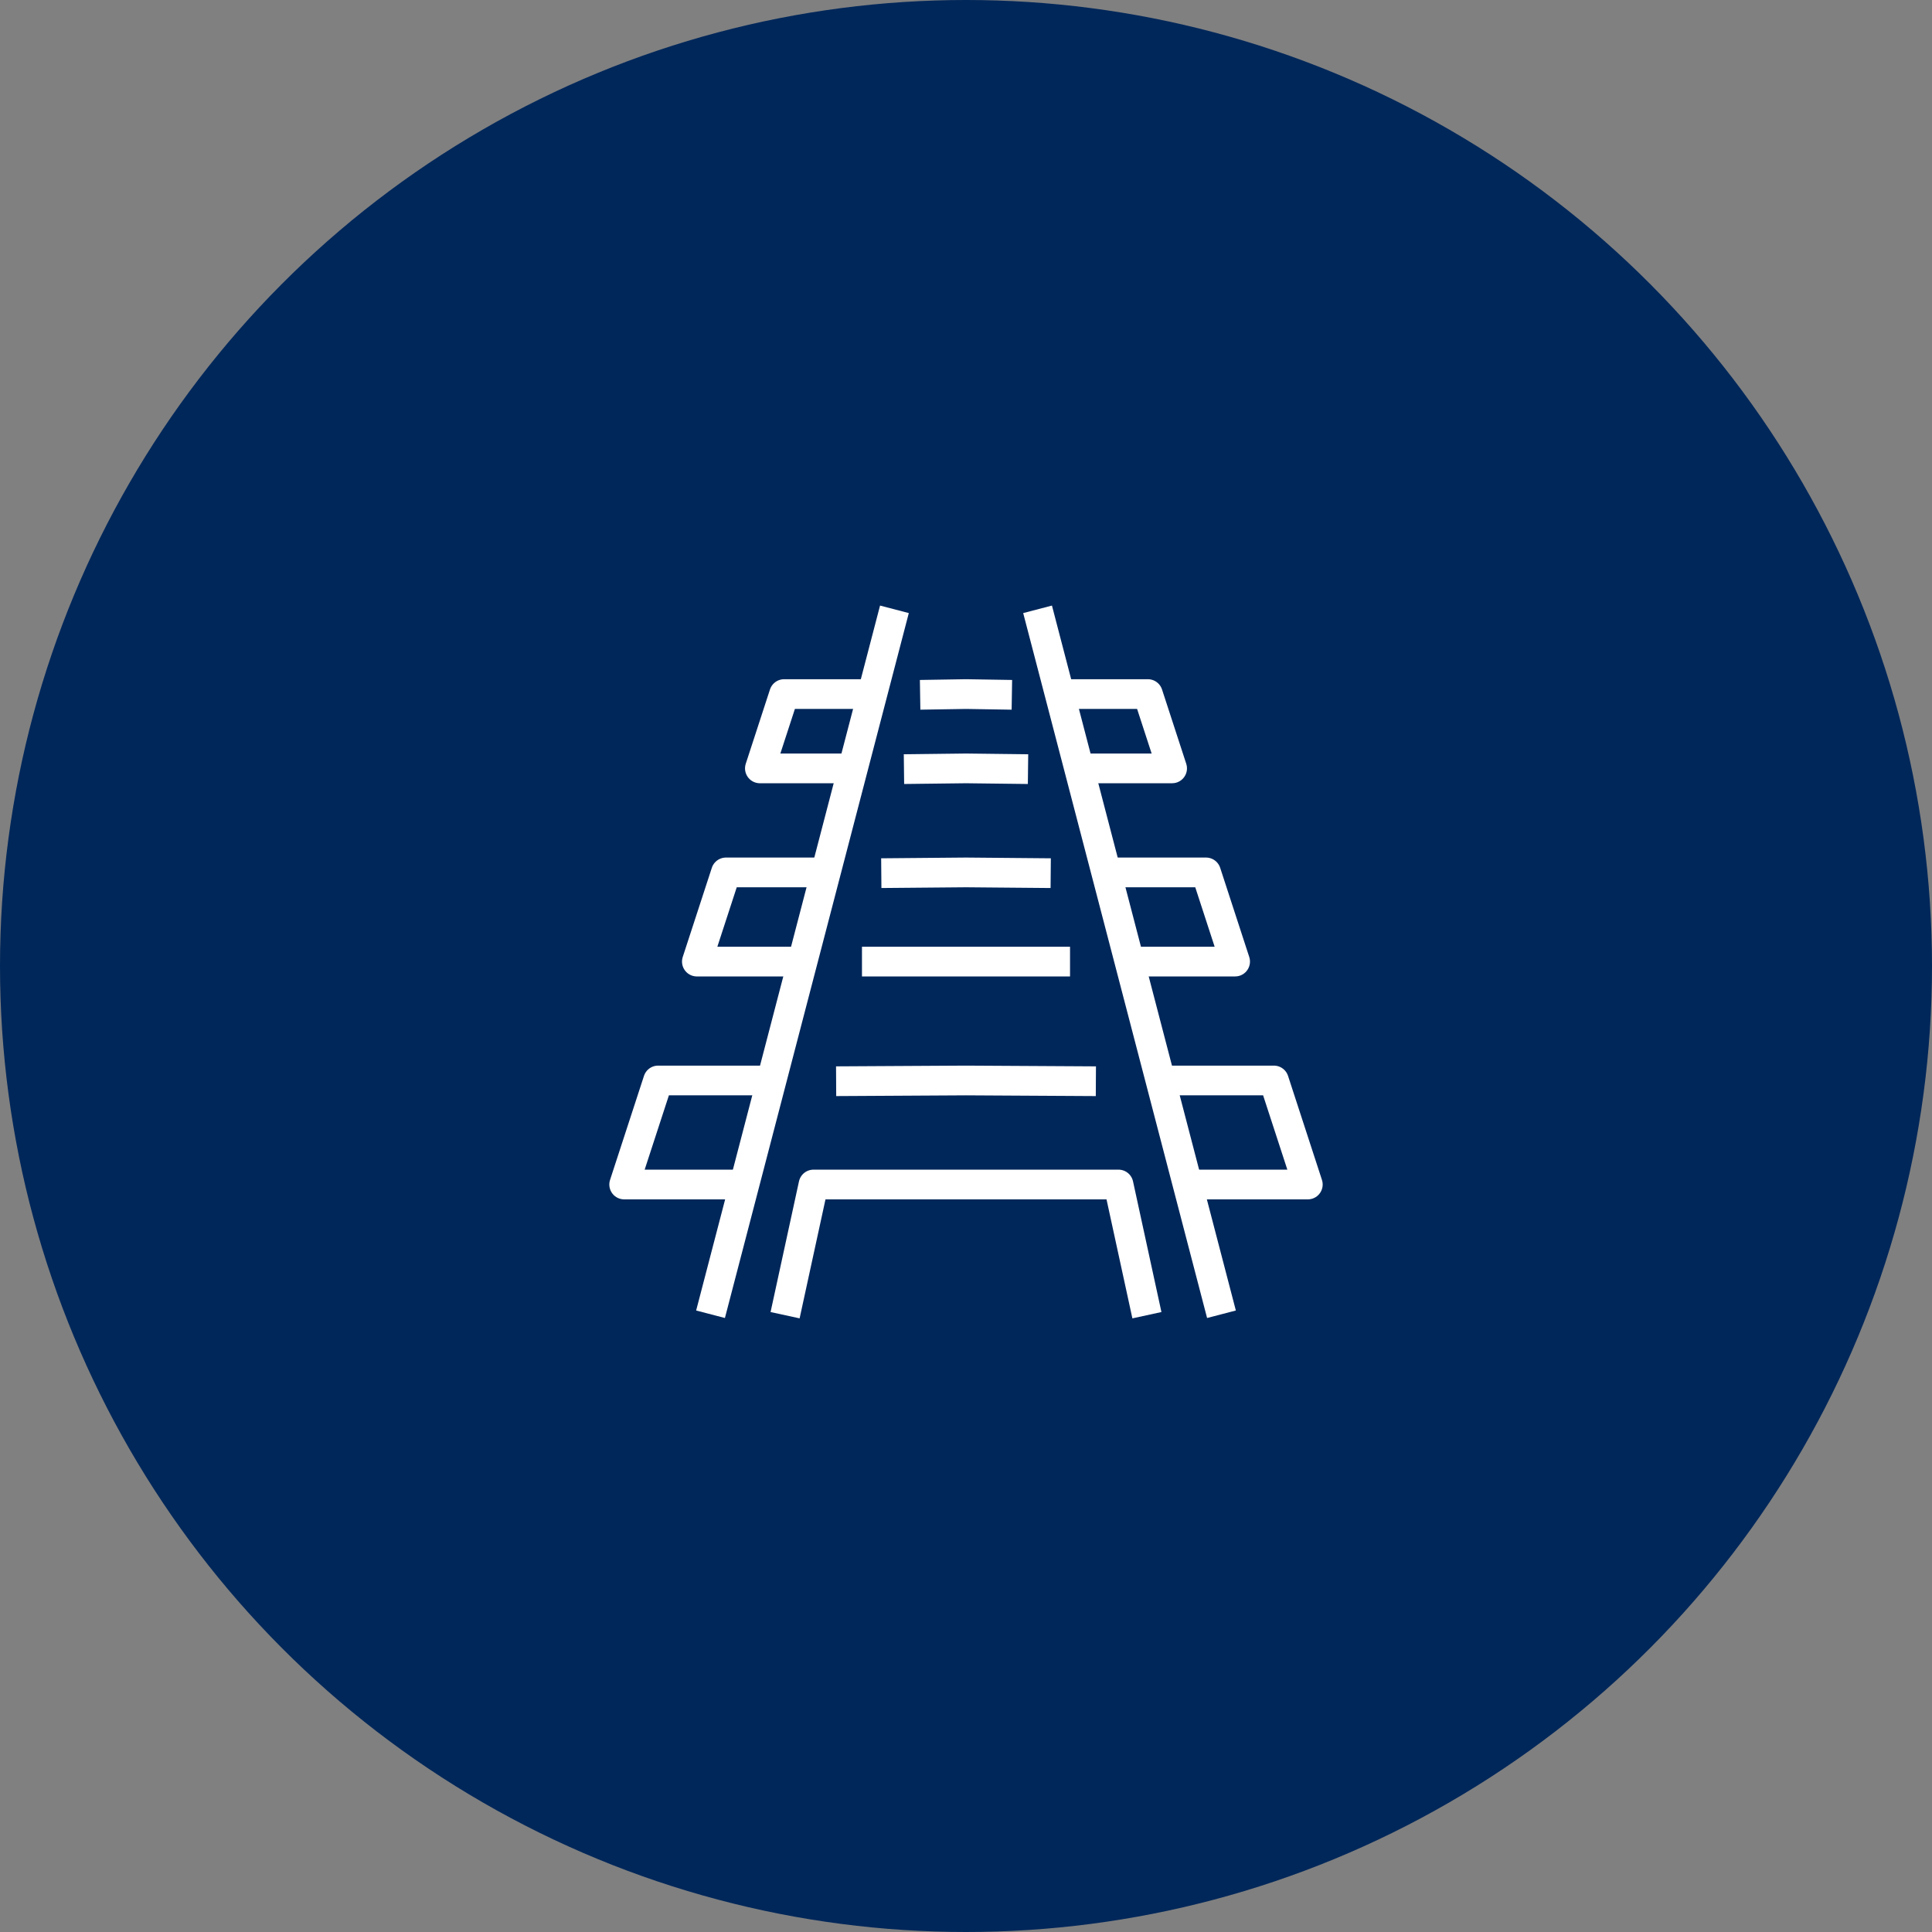
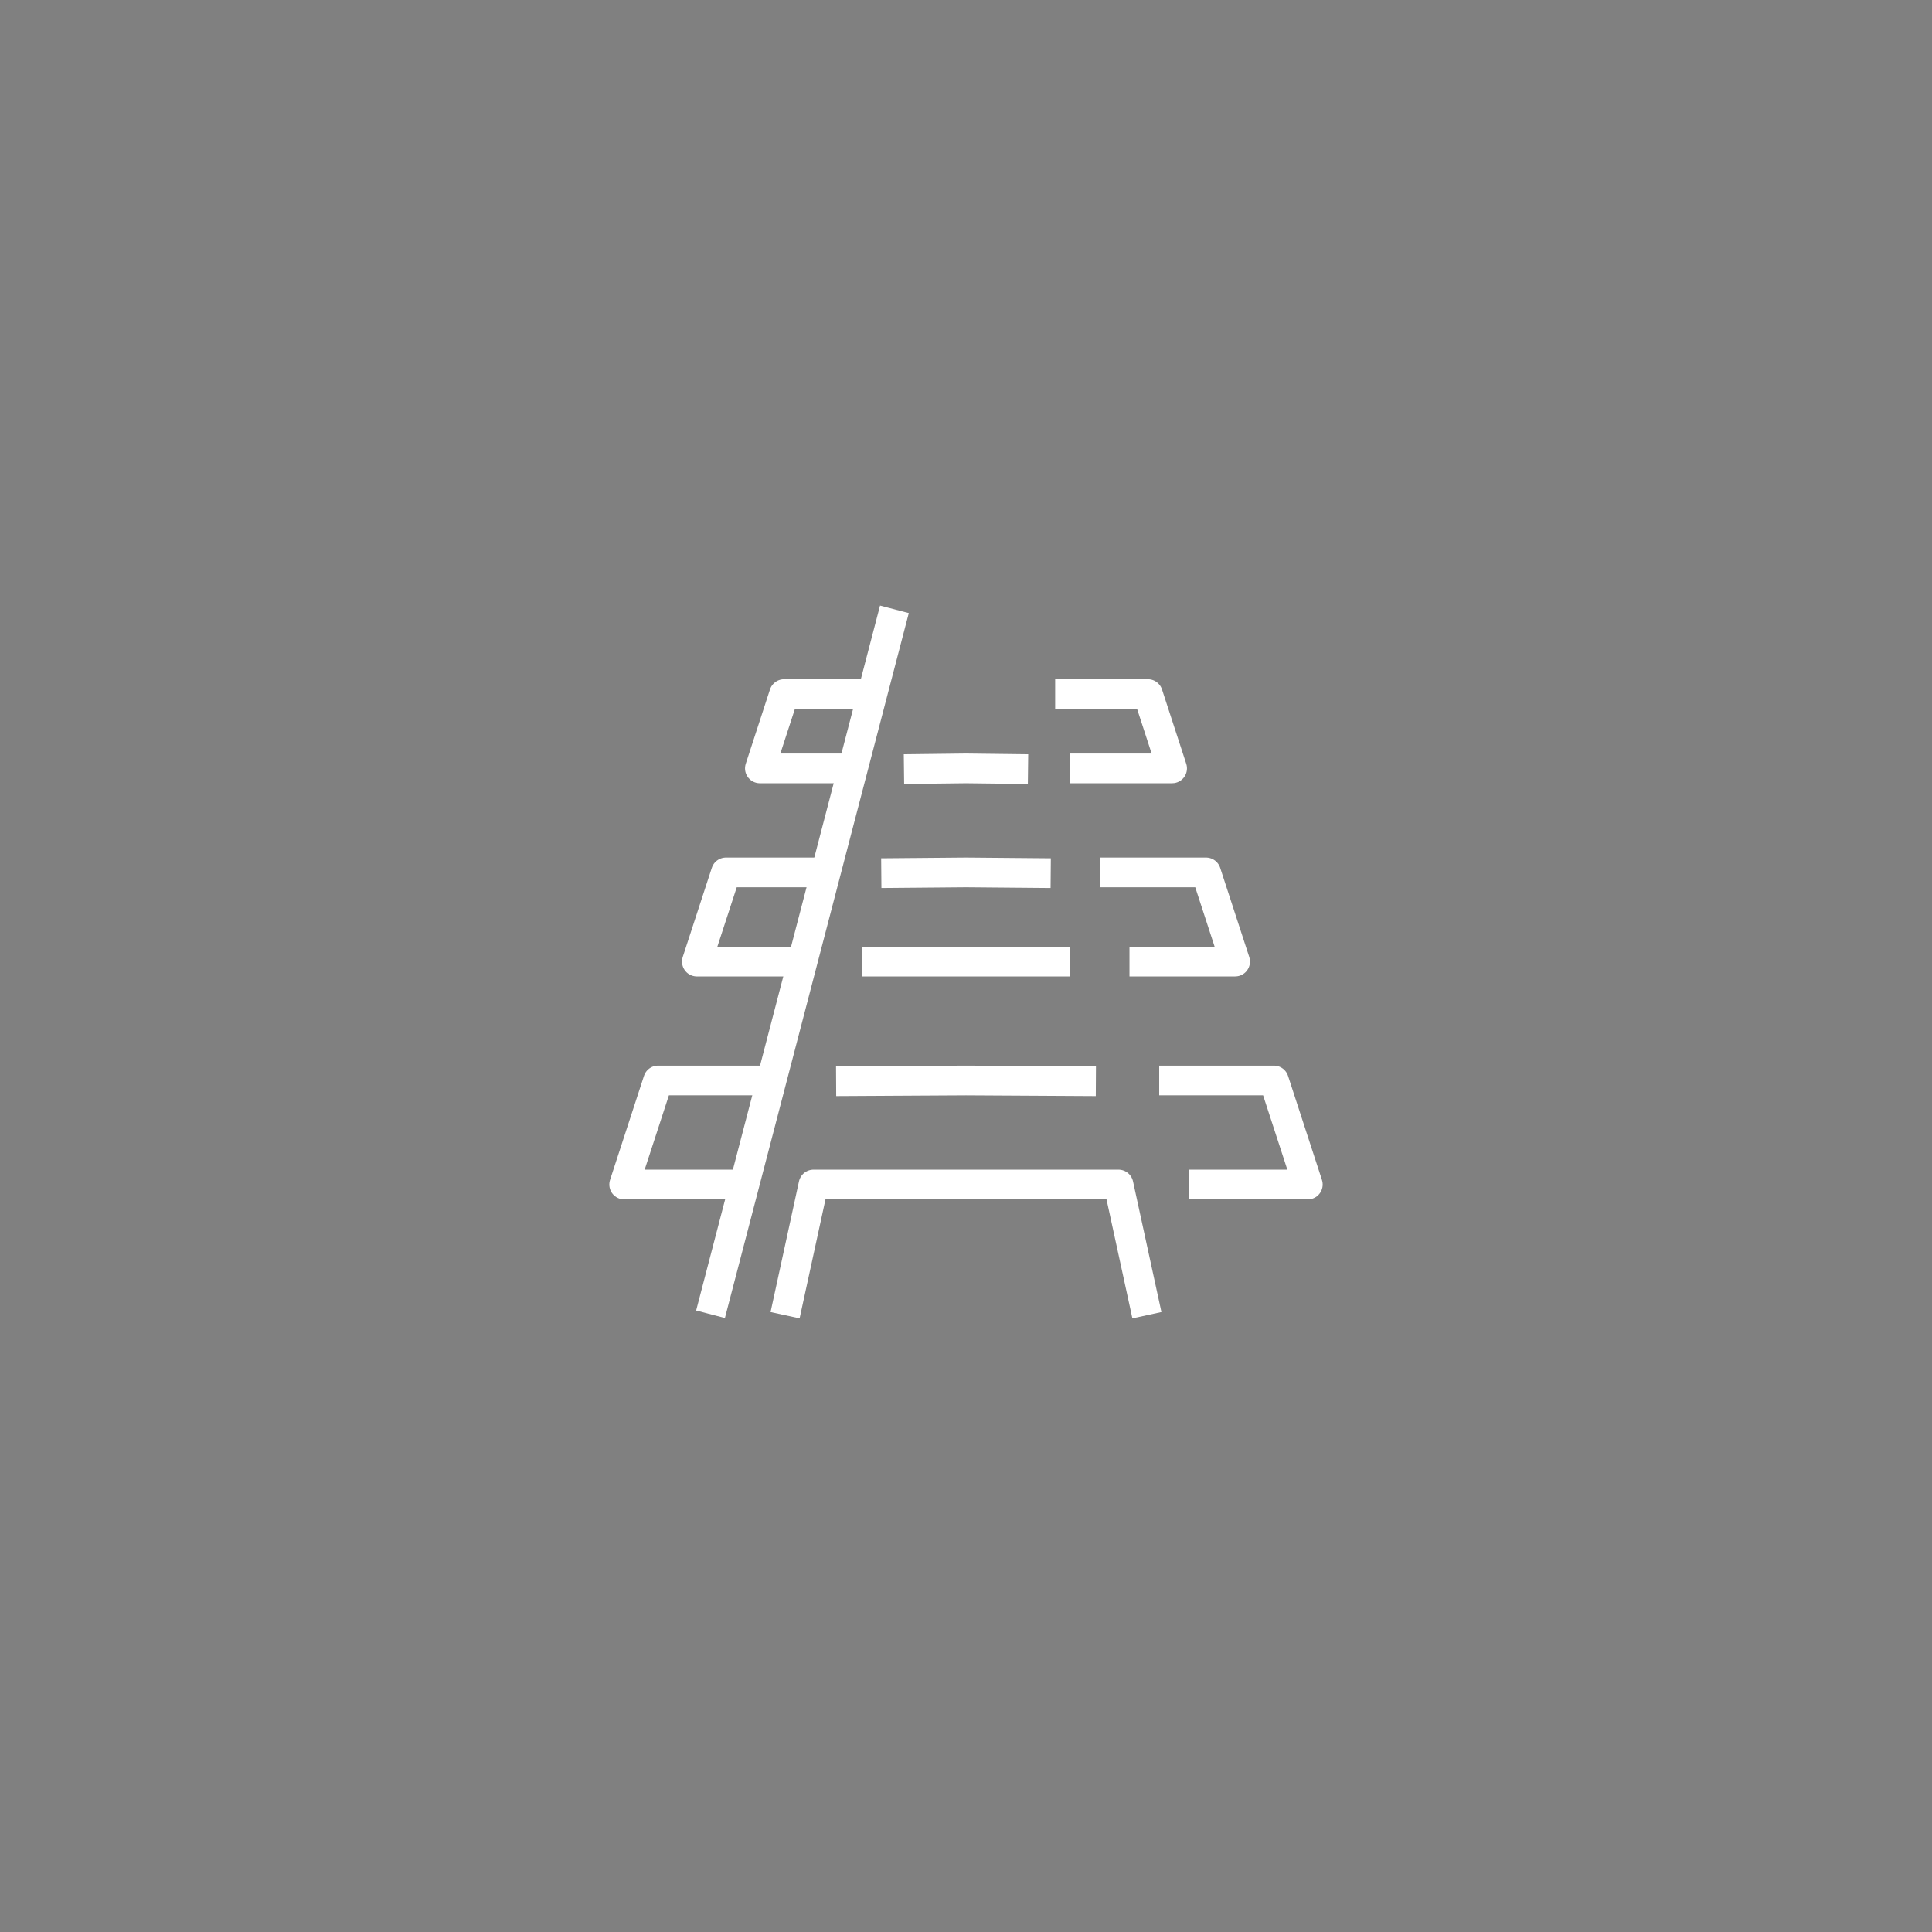
<svg xmlns="http://www.w3.org/2000/svg" width="130" height="130" viewBox="0 0 130 130">
  <rect x="0" y="0" width="130" height="130" fill="#808080" stroke="none" />
  <g id="그룹_2897" data-name="그룹 2897" transform="translate(-716 -429)">
-     <circle id="타원_485" data-name="타원 485" cx="65" cy="65" r="65" transform="translate(716 429)" fill="#00275a" />
    <g id="그룹_2892" data-name="그룹 2892" transform="translate(518 106.703)">
      <g id="그룹_2747" data-name="그룹 2747" transform="translate(43 79)">
        <path id="패스_6549" data-name="패스 6549" d="M224.174,295.05,220,295l-4.174.05" fill="none" stroke="#fff" stroke-linejoin="round" stroke-width="2" />
-         <path id="패스_6550" data-name="패스 6550" d="M223.087,290.05,220,290l-3.087.05" fill="none" stroke="#fff" stroke-linejoin="round" stroke-width="2" />
        <path id="패스_6551" data-name="패스 6551" d="M227,308H213" fill="none" stroke="#fff" stroke-linejoin="round" stroke-width="2" />
        <path id="패스_6552" data-name="패스 6552" d="M225.7,302.05,220,302l-5.7.05" fill="none" stroke="#fff" stroke-linejoin="round" stroke-width="2" />
        <path id="패스_6553" data-name="패스 6553" d="M228.739,316.05,220,316l-8.739.05" fill="none" stroke="#fff" stroke-linejoin="round" stroke-width="2" />
        <path id="패스_6554" data-name="패스 6554" d="M214,290h-6.239l-1.63,5H213" fill="none" stroke="#fff" stroke-linejoin="round" stroke-width="2" />
        <path id="패스_6555" data-name="패스 6555" d="M211,302h-7.152l-1.957,6H209" fill="none" stroke="#fff" stroke-linejoin="round" stroke-width="2" />
        <path id="패스_6556" data-name="패스 6556" d="M207,316h-7.717L197,323h8" fill="none" stroke="#fff" stroke-linejoin="round" stroke-width="2" />
        <path id="패스_6557" data-name="패스 6557" d="M226,290h6.239l1.63,5H227" fill="none" stroke="#fff" stroke-linejoin="round" stroke-width="2" />
        <path id="패스_6558" data-name="패스 6558" d="M229,302h7.152l1.956,6H231" fill="none" stroke="#fff" stroke-linejoin="round" stroke-width="2" />
        <path id="패스_6559" data-name="패스 6559" d="M233,316h7.718L243,323h-8" fill="none" stroke="#fff" stroke-linejoin="round" stroke-width="2" />
        <line id="선_955" data-name="선 955" y1="47.433" x2="12.374" transform="translate(202.81 284.297)" fill="none" stroke="#fff" stroke-linejoin="round" stroke-width="2" />
        <g id="그룹_2746" data-name="그룹 2746">
          <path id="패스_6560" data-name="패스 6560" d="M232.173,331.794,230.261,323H209.739l-1.912,8.794" fill="none" stroke="#fff" stroke-linejoin="round" stroke-width="2" />
        </g>
-         <line id="선_956" data-name="선 956" x1="12.374" y1="47.433" transform="translate(224.816 284.297)" fill="none" stroke="#fff" stroke-linejoin="round" stroke-width="2" />
      </g>
    </g>
  </g>
</svg>